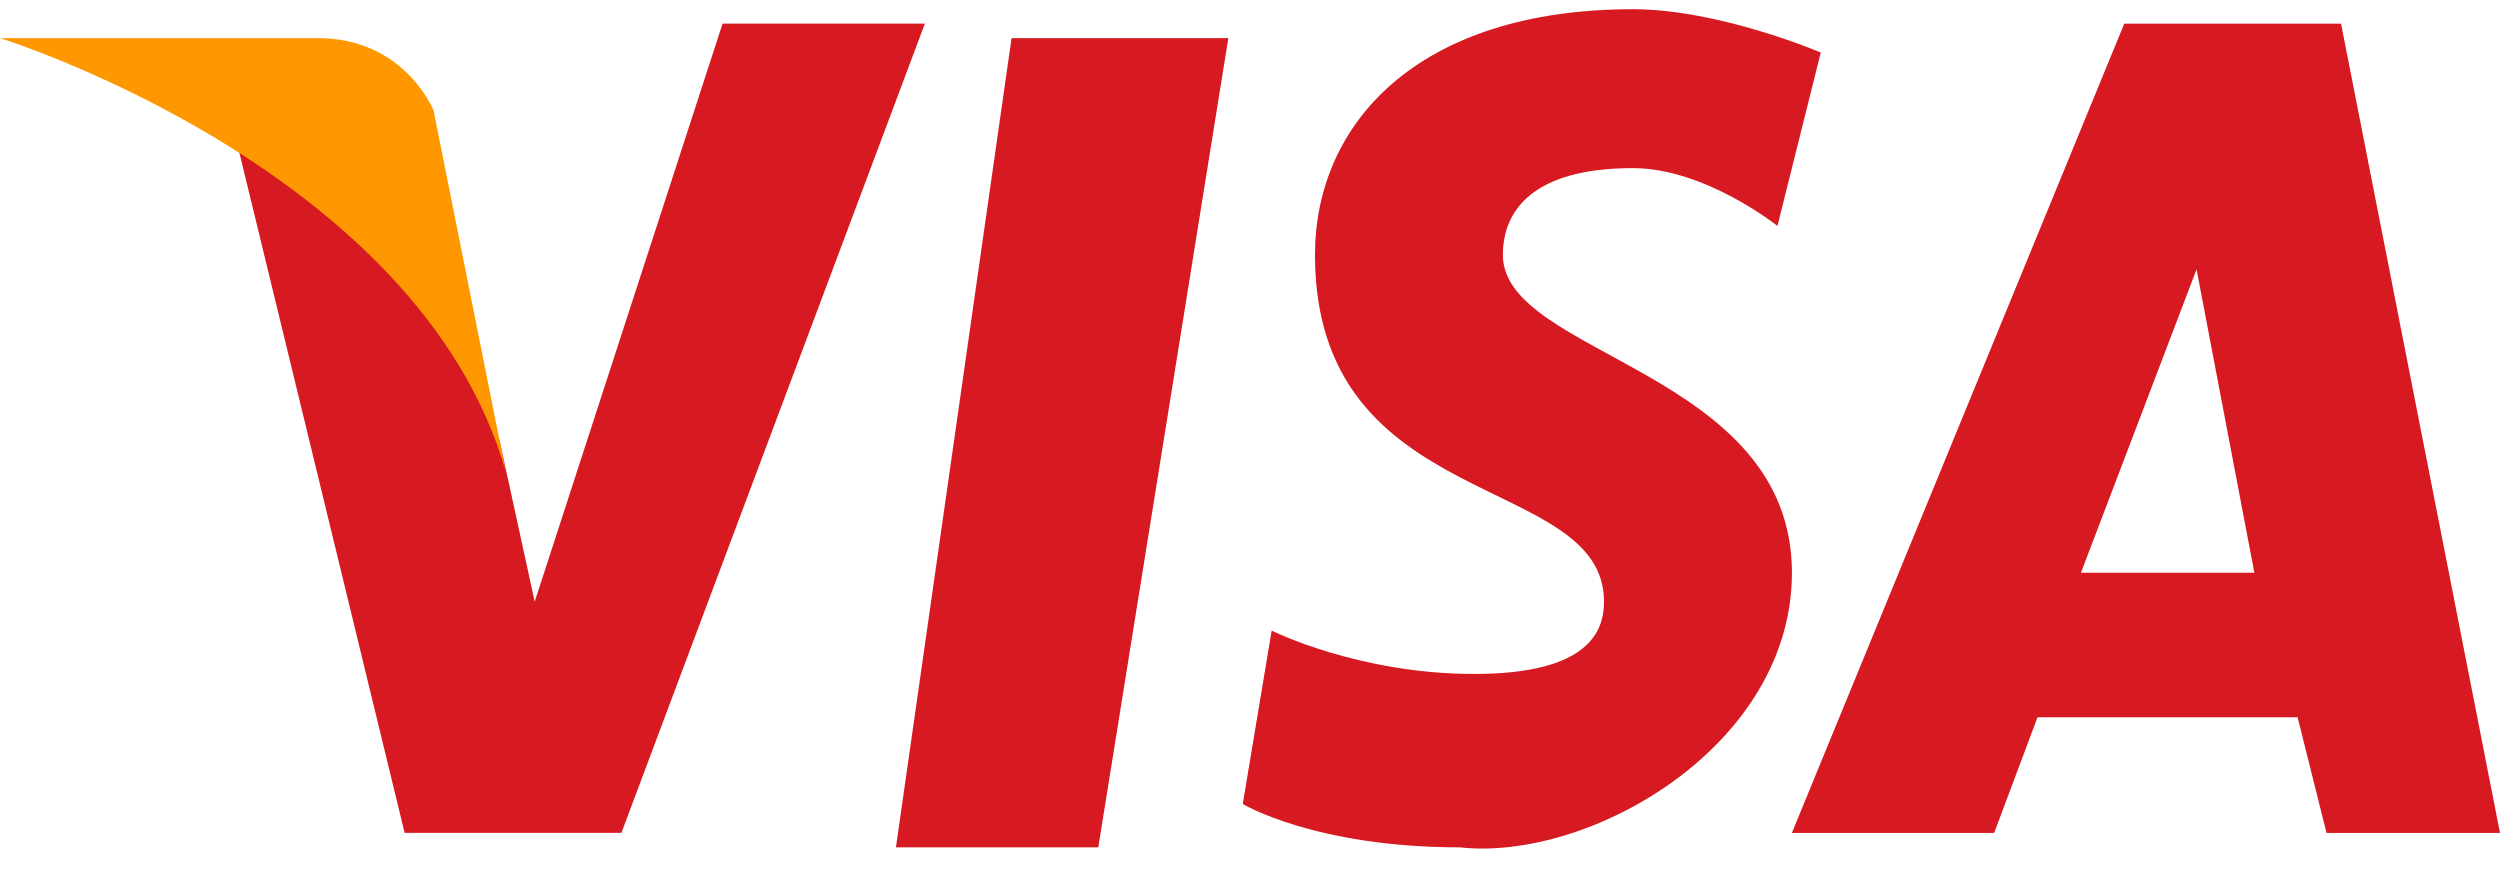
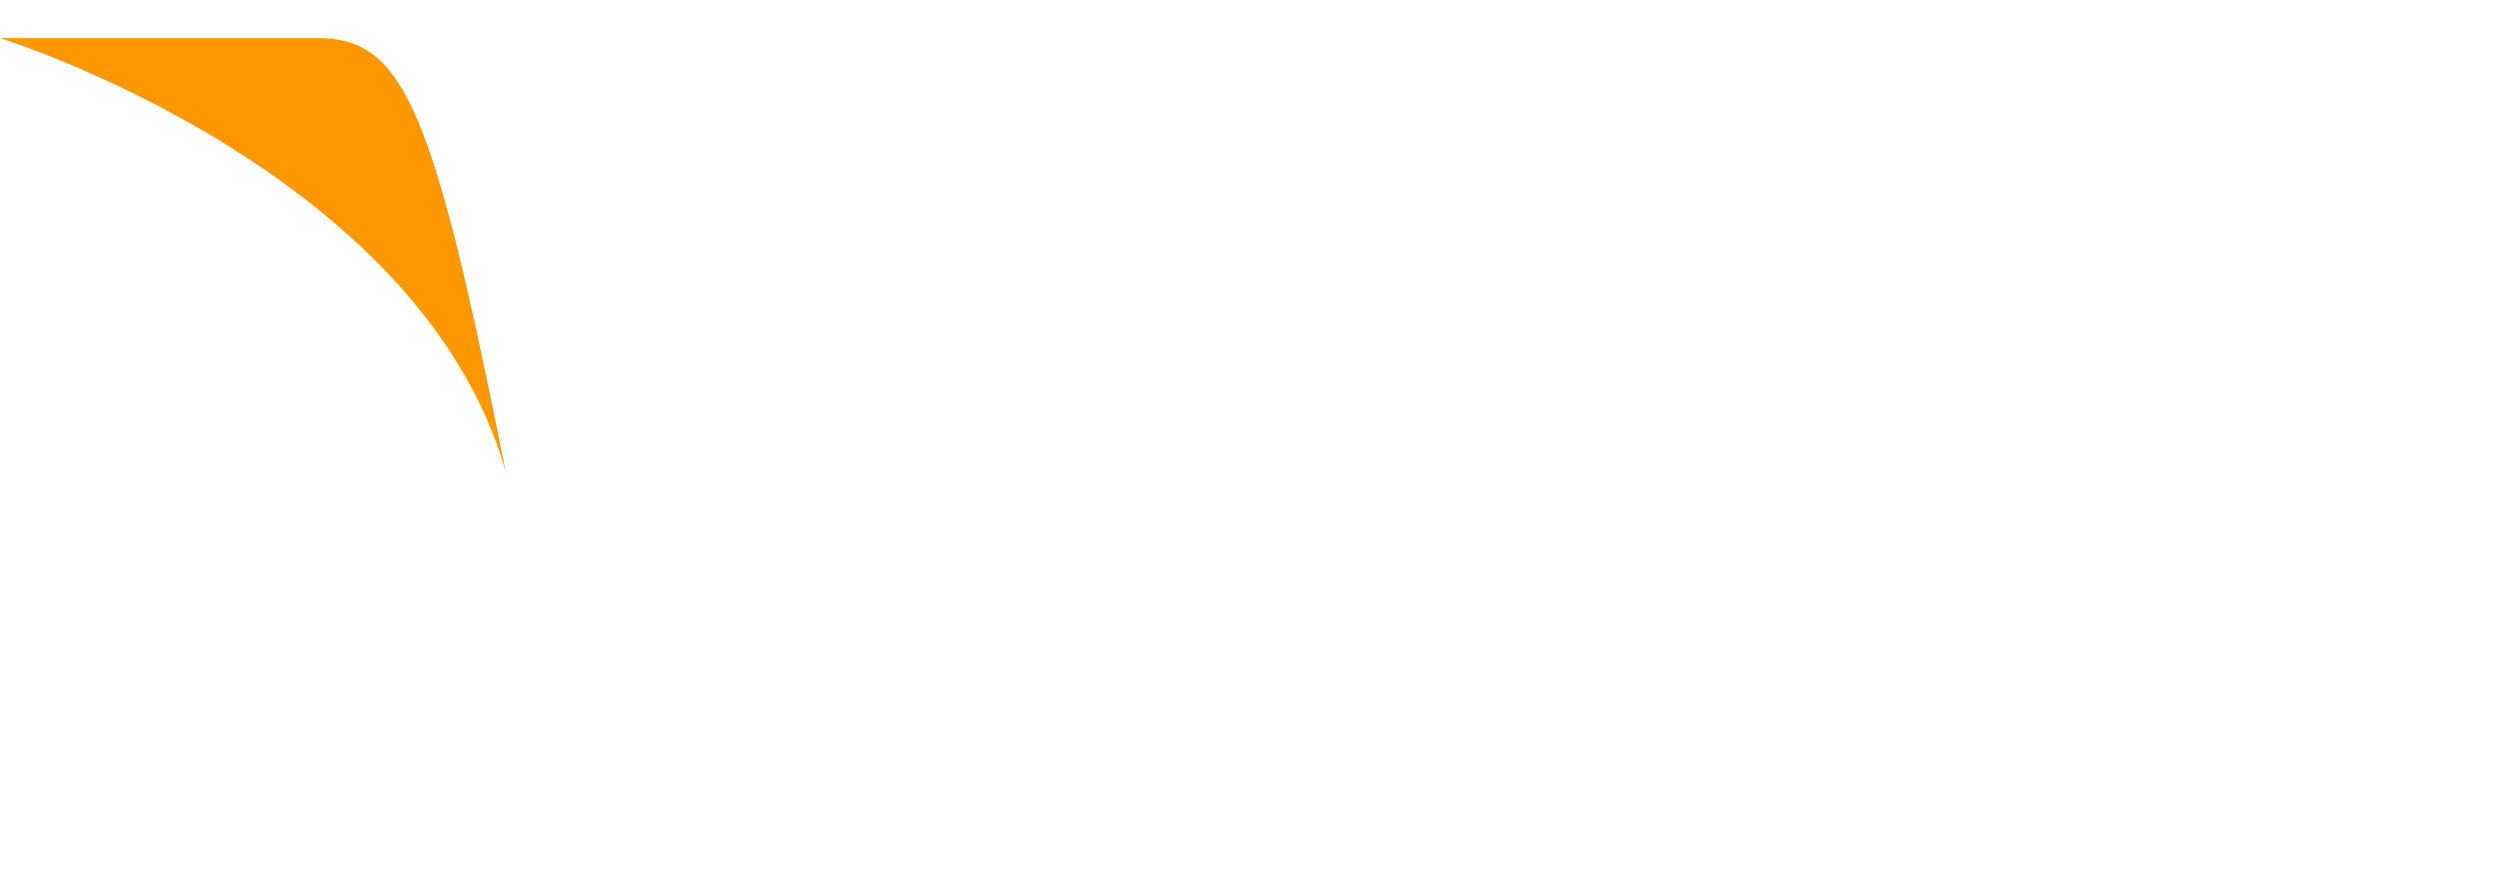
<svg xmlns="http://www.w3.org/2000/svg" width="48" height="17" viewBox="0 0 48 17" fill="none">
-   <path d="M17.202 16.269H21.087L23.584 0.732H19.422L17.202 16.269Z" fill="#D71921" />
-   <path d="M13.873 0.454L10.266 11.552L9.585 8.426C7.643 3.709 4.313 1.767 4.313 1.767L7.769 15.991H11.931L17.758 0.453H13.873V0.454ZM44.948 0.454H40.786L34.404 15.992H38.288L39.12 13.772H44.114L44.669 15.992H48L44.948 0.454ZM39.954 10.997L42.174 5.171L43.284 10.997H39.954ZM28.855 4.893C28.855 4.061 29.41 3.228 31.352 3.228C32.739 3.228 34.127 4.338 34.127 4.338L34.959 1.009C34.959 1.009 33.017 0.177 31.352 0.177C27.19 0.177 25.248 2.397 25.248 4.894C25.248 9.888 30.797 9.056 30.797 11.553C30.797 12.108 30.52 12.94 28.3 12.94C26.08 12.94 24.416 12.108 24.416 12.108L23.861 15.437C23.861 15.437 25.248 16.269 28.023 16.269C30.52 16.546 34.405 14.327 34.405 10.997C34.405 7.113 28.855 6.836 28.855 4.893Z" fill="#D71921" />
-   <path d="M9.711 9.055L8.324 2.119C8.324 2.119 7.769 0.732 6.104 0.732C4.439 0.732 0 0.732 0 0.732C0 0.732 8.046 3.229 9.711 9.055Z" fill="#FF9800" />
+   <path d="M9.711 9.055C8.324 2.119 7.769 0.732 6.104 0.732C4.439 0.732 0 0.732 0 0.732C0 0.732 8.046 3.229 9.711 9.055Z" fill="#FF9800" />
</svg>